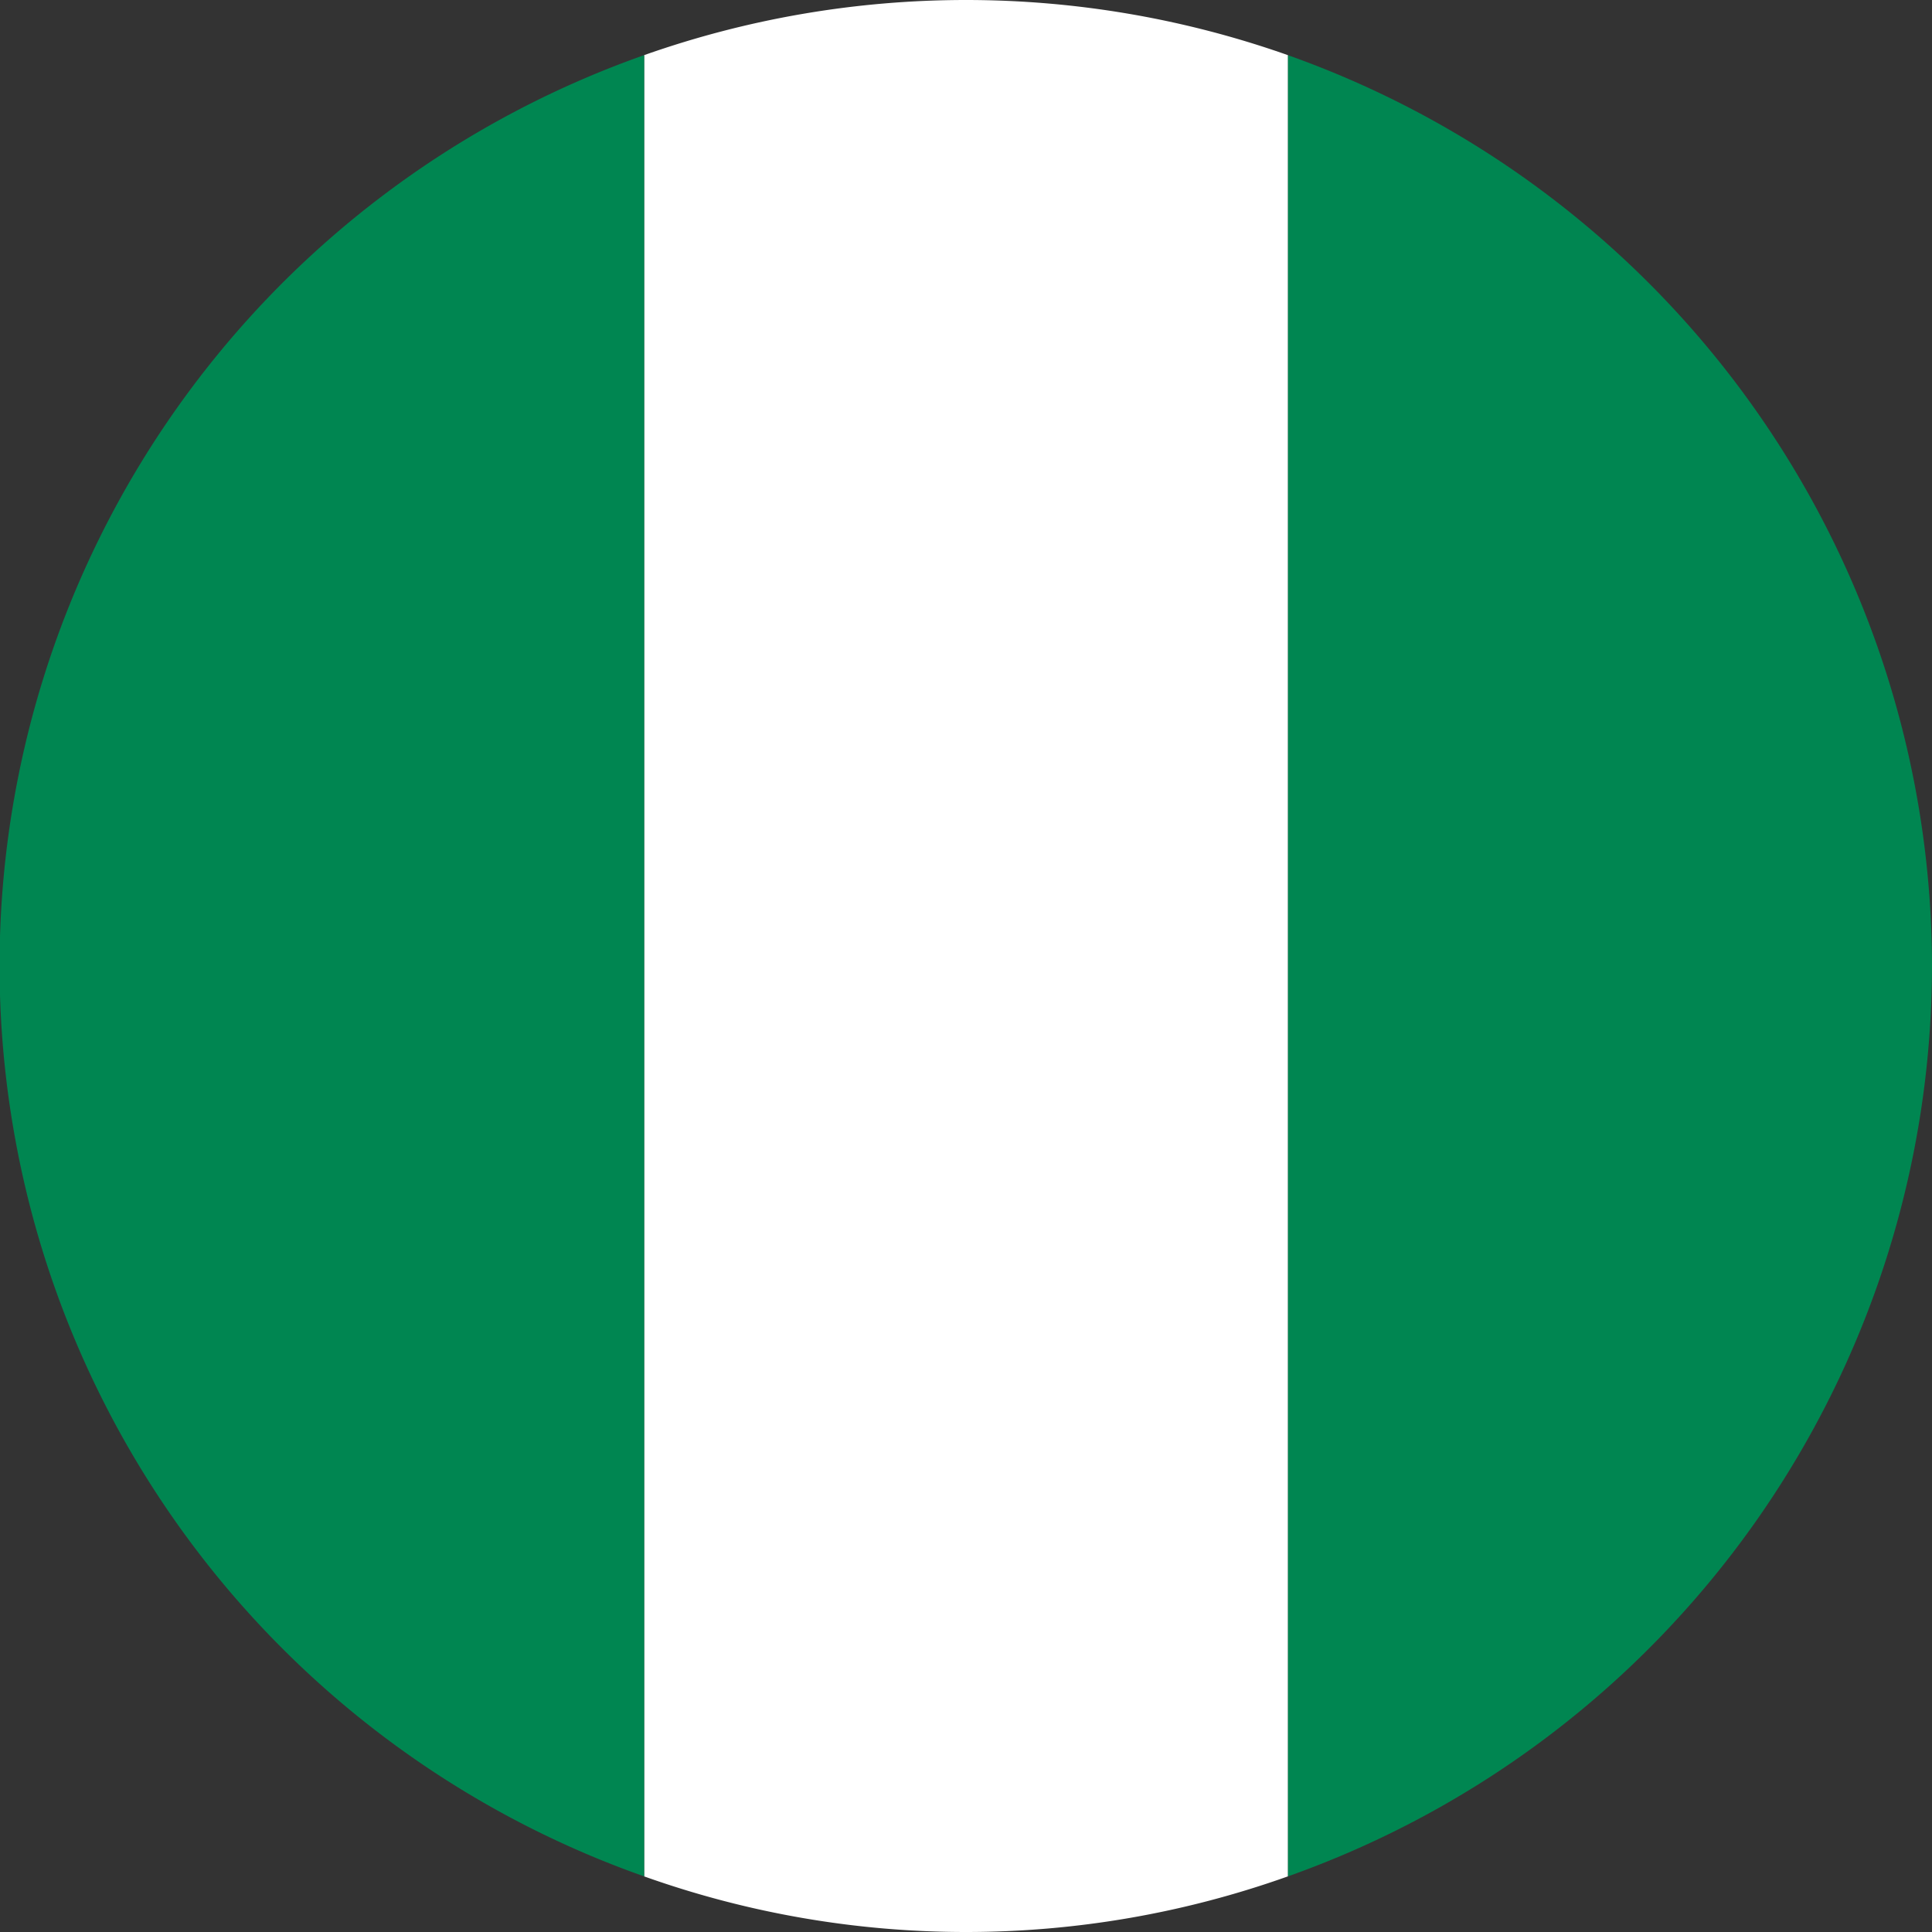
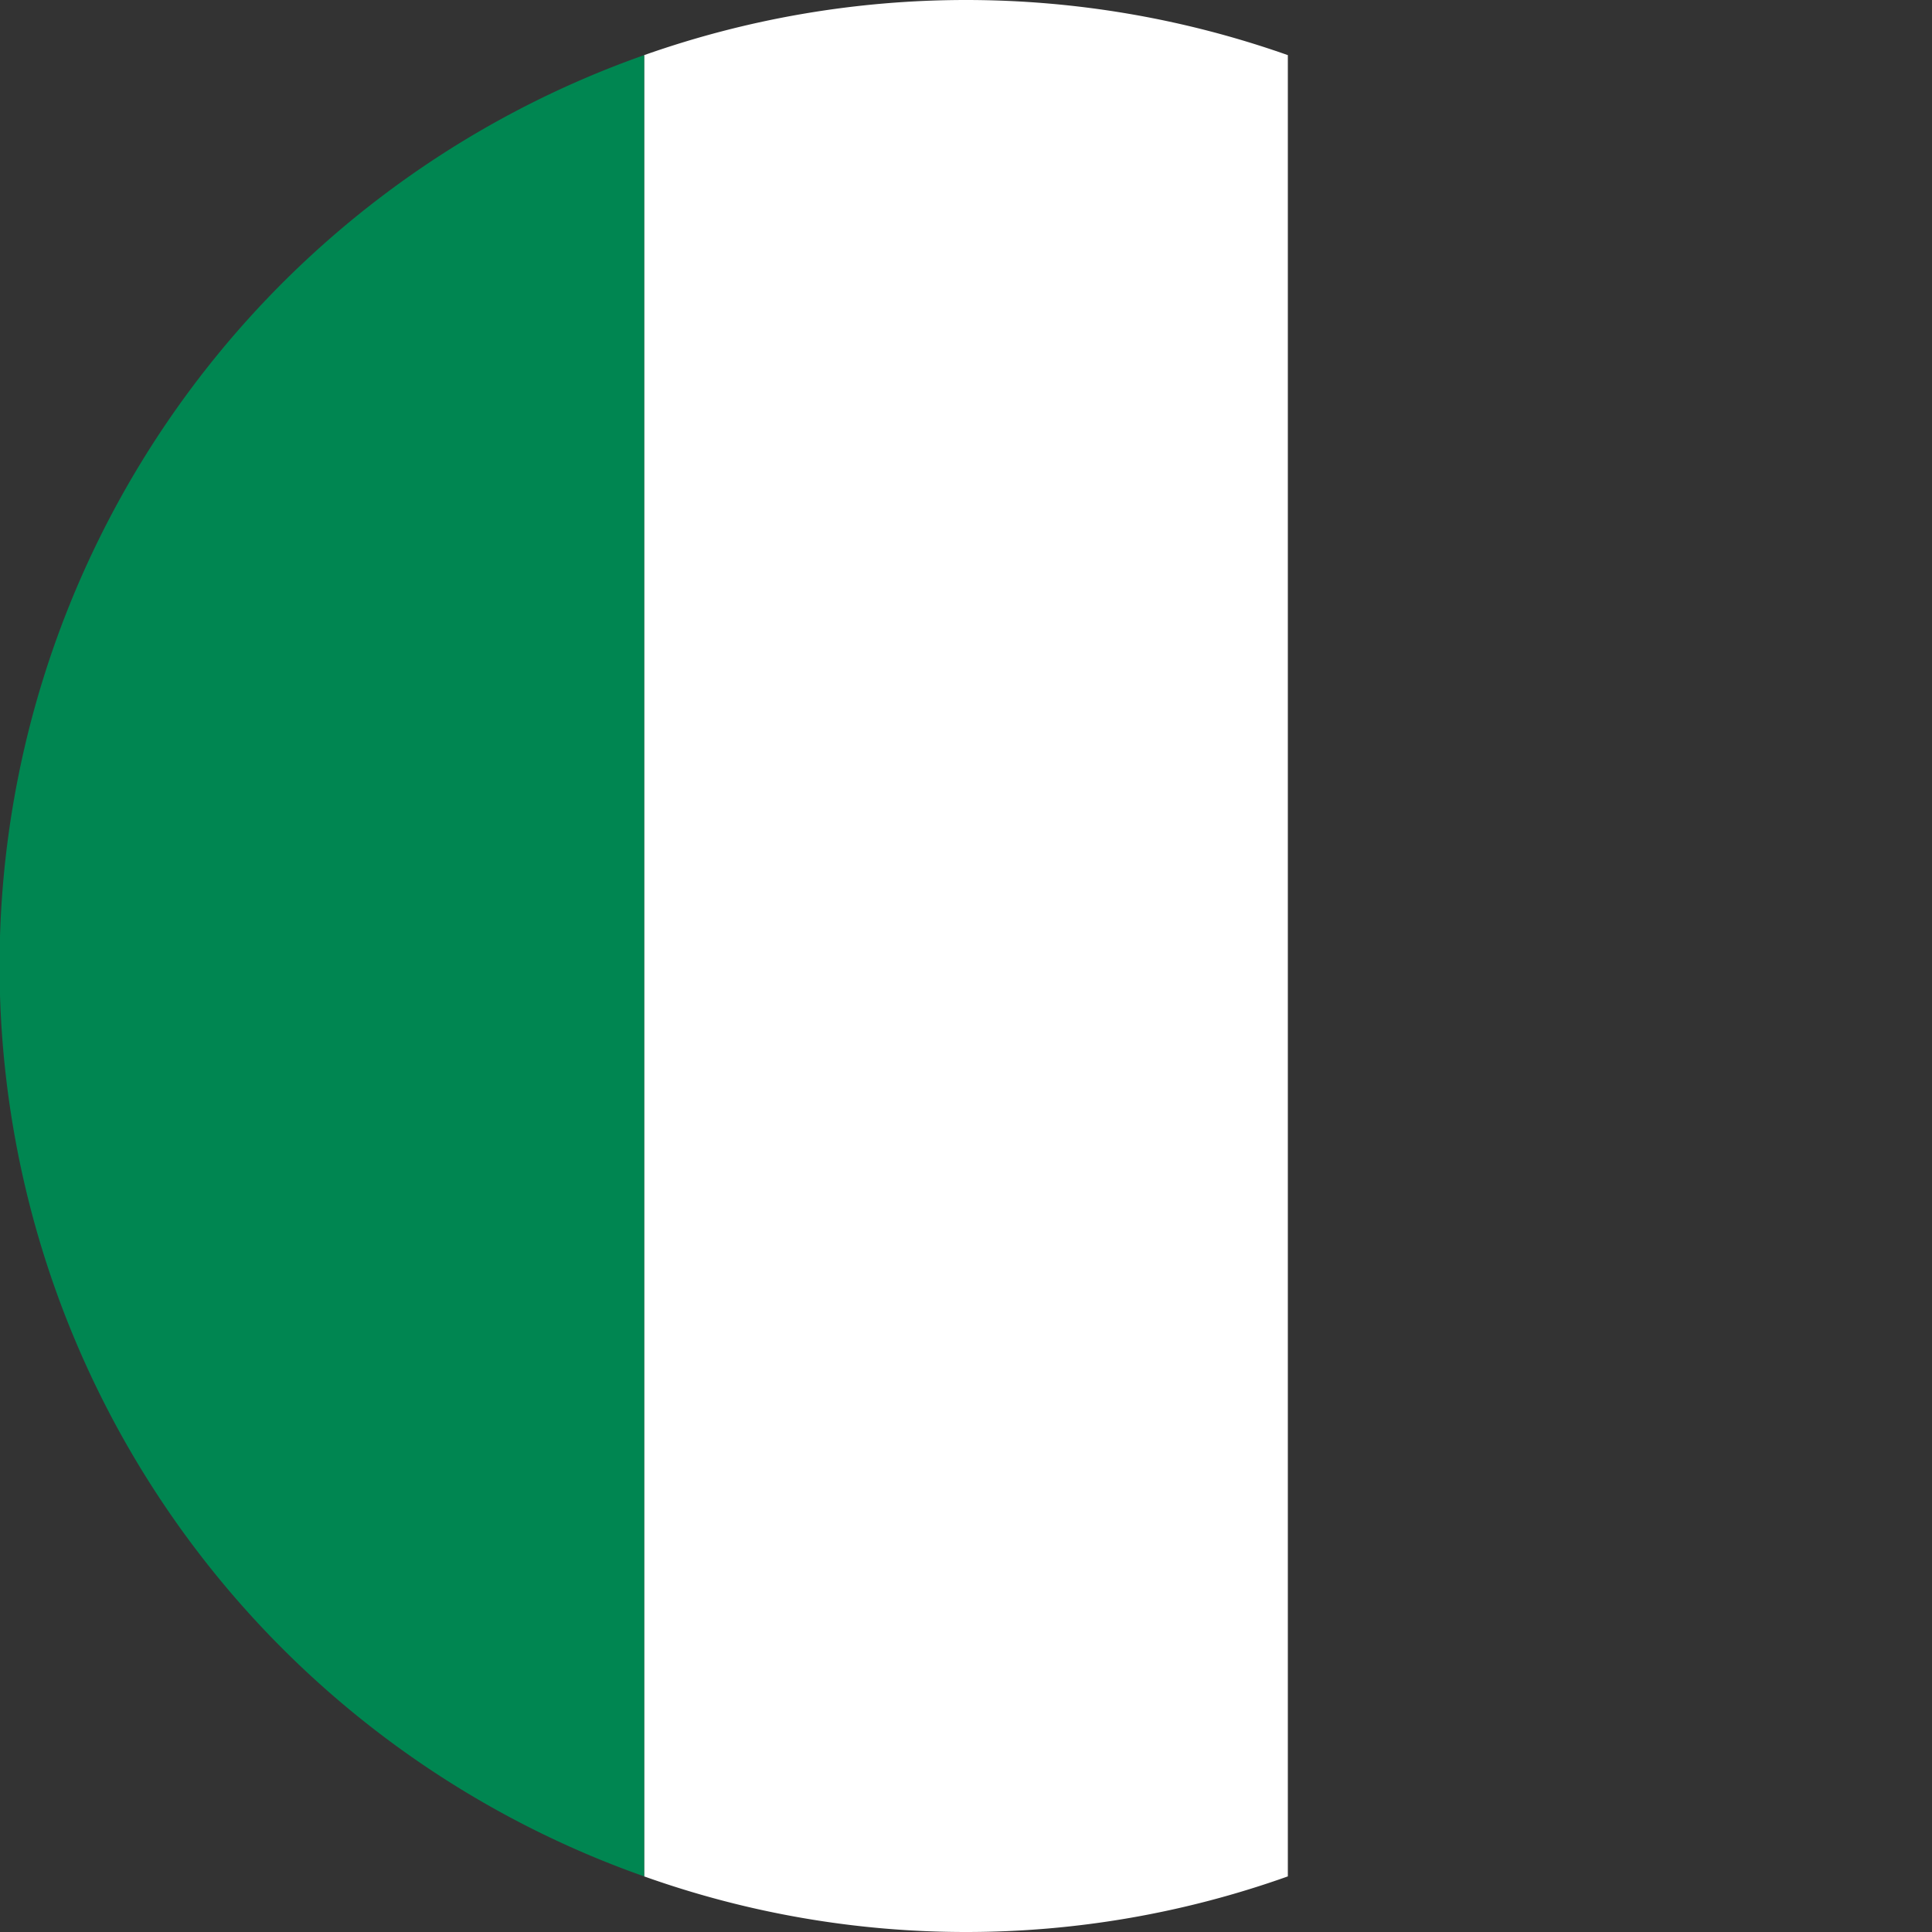
<svg xmlns="http://www.w3.org/2000/svg" width="41" height="41" viewBox="0 0 41 41">
  <rect x="0" y="0" width="41" height="41" fill="#333333" stroke="none" />
  <defs>
    <style>.cls-1{fill:#008651;}.cls-2{fill:#fff;}</style>
  </defs>
  <g id="Flags">
-     <path class="cls-1" d="M41,20.5A20.53,20.53,0,0,0,27.33,1.17V39.82A20.52,20.52,0,0,0,41,20.5Z" />
    <path class="cls-2" d="M20.5,41a20.33,20.33,0,0,0,6.83-1.18V1.17a20.52,20.52,0,0,0-13.66,0V39.82A20.33,20.33,0,0,0,20.5,41Z" />
    <path class="cls-1" d="M13.67,1.17a20.49,20.49,0,0,0,0,38.65Z" />
  </g>
</svg>